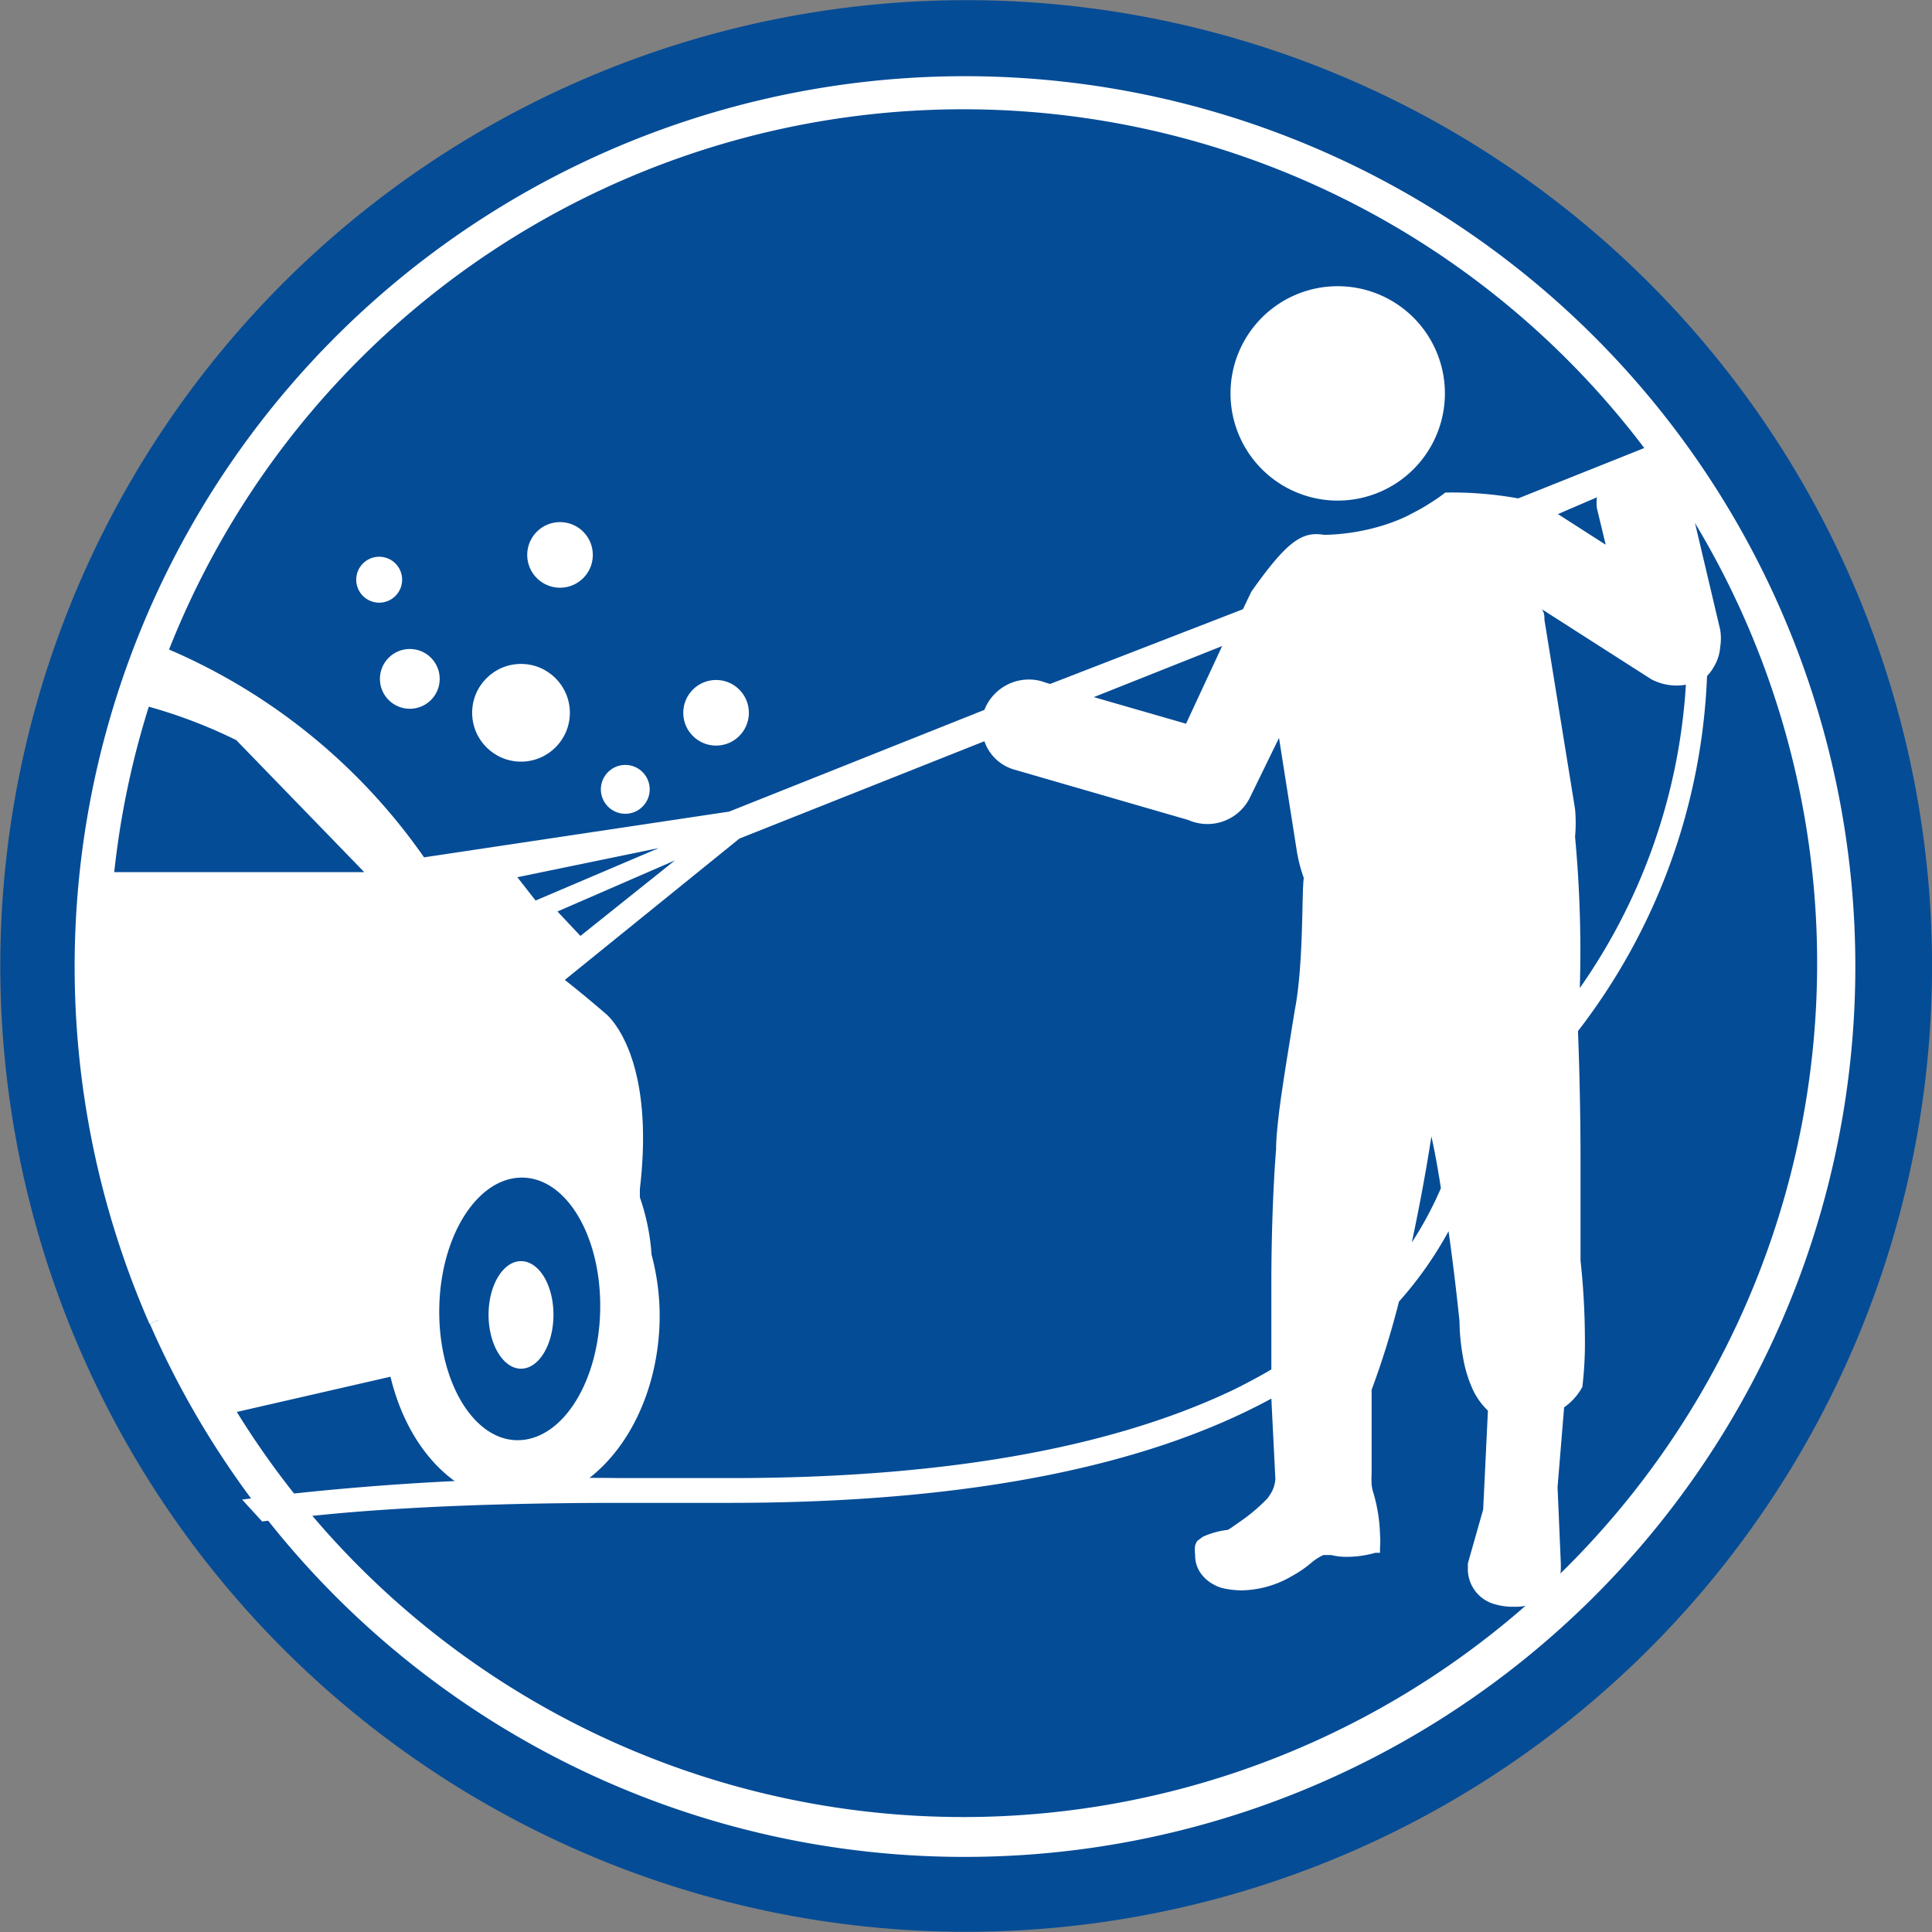
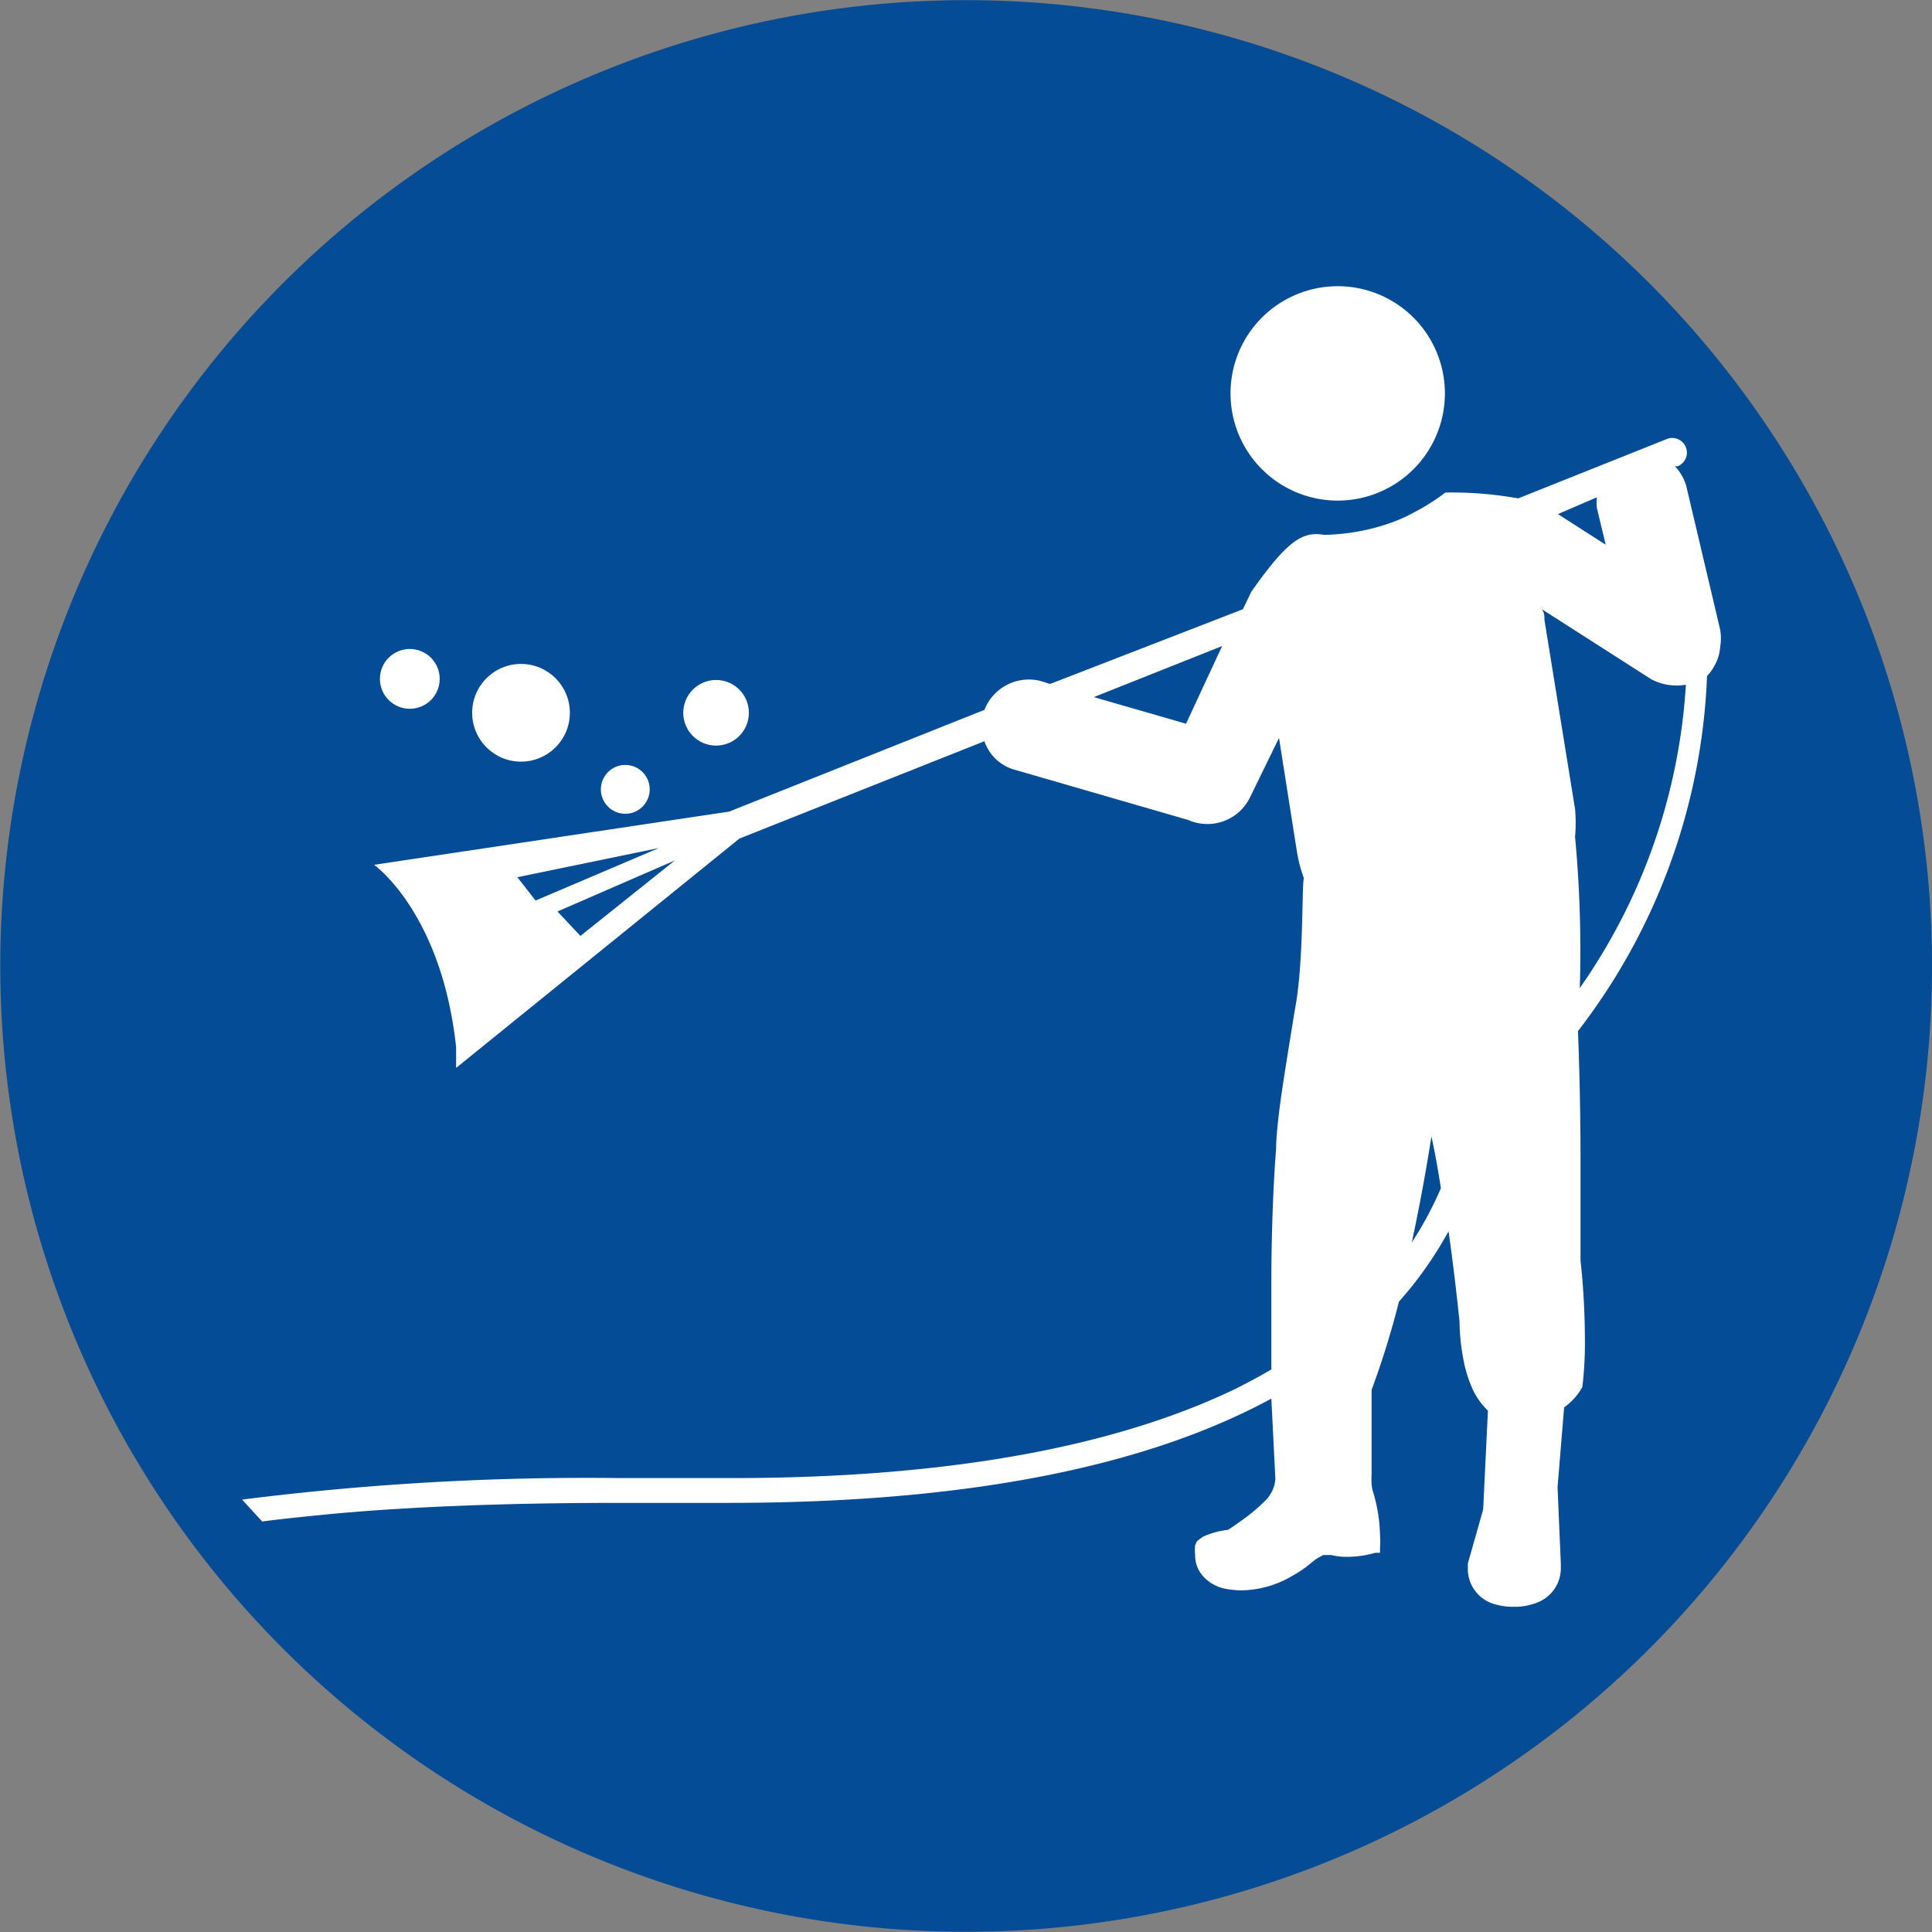
<svg xmlns="http://www.w3.org/2000/svg" viewBox="0 0 52.99 52.99">
  <rect x="0" y="0" width="52.99" height="52.99" fill="#808080" stroke="none" />
  <defs>
    <style>.a{fill:#054c96;}.b{fill:#fff;}</style>
  </defs>
  <title>Icon</title>
  <path class="a" d="M2.24,37.13A26.49,26.49,0,1,0,15.85,2.24,26.48,26.48,0,0,0,2.24,37.13Z" />
-   <path class="b" d="M4.11,36.31l.45-.2.45-.2A23.42,23.42,0,1,0,3,26.5a23.44,23.44,0,0,0,2,9.41l-.45.2-.45.2A24.42,24.42,0,1,1,26.5,50.93,24.37,24.37,0,0,1,4.11,36.31Z" />
-   <path class="b" d="M14.29,34.59c-.49,0-.89.66-.89,1.47s.4,1.48.89,1.48.89-.66.89-1.48S14.78,34.59,14.29,34.59Zm3.58-.18a6,6,0,0,0-.32-1.57s0-.08,0-.23c.44-3.73-.93-4.8-.93-4.8h0l0,0,0,0a31.33,31.33,0,0,0-3.33-2.52,1.36,1.36,0,0,0,.16-.69c-.07-1.61-1.76-1-1.76-1a16.43,16.43,0,0,0-7.58-6c-.11.57-.22,1.14-.34,1.7a13.76,13.76,0,0,1,2.71,1l3.51,3.62-7.21,0a24.53,24.53,0,0,0,2.87,15l5.06-1.16c.48,2,1.81,3.39,3.43,3.46,2.09.09,3.86-2.12,3.95-4.93A6.5,6.5,0,0,0,17.87,34.41ZM14.14,39.5c-1.21-.05-2.15-1.71-2.09-3.7s1.1-3.55,2.32-3.5S16.52,34,16.46,36,15.36,39.55,14.14,39.5Z" />
  <circle class="b" cx="17.15" cy="21.65" r="0.67" />
-   <circle class="b" cx="15.36" cy="15.22" r="0.9" />
  <circle class="b" cx="19.64" cy="19.55" r="0.9" />
  <circle class="b" cx="14.29" cy="19.55" r="1.34" />
-   <circle class="b" cx="10.4" cy="15.9" r="0.63" />
  <circle class="b" cx="11.24" cy="18.62" r="0.82" />
  <path class="b" d="M36.69,13.73a2.94,2.94,0,1,0-2.94-2.94A2.94,2.94,0,0,0,36.69,13.73Zm9.56-.4a1.28,1.28,0,0,0-.31-.54l.07,0a.4.4,0,1,0-.29-.75l-4.08,1.63a10.16,10.16,0,0,0-2-.16,4.22,4.22,0,0,1-.37.26,5,5,0,0,1-.48.28l-.21.11a5.07,5.07,0,0,1-.71.27v0a5.89,5.89,0,0,1-1.55.24c-.59-.1-1,.14-2,1.56l-.23.48L28.8,18.76l-.25-.08a1.31,1.31,0,0,0-1.55.79l-7,2.79-9.74,1.46s1.85,1.3,2.25,5l0,.57L20.28,23,27,20.33a1.22,1.22,0,0,0,.79.77l4.8,1.39h0a1.3,1.3,0,0,0,1.68-.59l.81-1.66.49,3.11a4,4,0,0,0,.19.73h0c-.06.36,0,2.38-.25,3.64-.12.75-.25,1.53-.35,2.21S35,31.19,35,31.52c0,0-.13,1.48-.13,3.73,0,.7,0,1.48,0,2.31-.32.19-.66.37-1,.54-3.08,1.48-7.54,2.45-13.91,2.44h-.93l-2,0a75.46,75.46,0,0,0-10.39.59l.55.6c.63-.08,1.31-.15,2.05-.22,2.12-.19,4.71-.29,7.78-.29l2,0H20c6.89,0,11.65-1.11,14.87-2.86l.11,2.2a.86.86,0,0,1-.13.41l-.08.12,0,0a4.79,4.79,0,0,1-.71.61l-.3.21-.08.05a2.29,2.29,0,0,0-.69.19l-.16.12-.05.11a1.14,1.14,0,0,0,0,.27.85.85,0,0,0,.12.45,1,1,0,0,0,.39.36.93.93,0,0,0,.25.1,2.39,2.39,0,0,0,.5.06,2.81,2.81,0,0,0,1.39-.39,3.17,3.17,0,0,0,.54-.37,1.41,1.41,0,0,1,.33-.21l.14,0,0,0,.07,0a1.69,1.69,0,0,0,.44.05,2.84,2.84,0,0,0,.77-.11l.13,0,0-.14a2.22,2.22,0,0,0,0-.37,4.42,4.42,0,0,0-.18-1.13h0a1,1,0,0,1-.05-.24,2.93,2.93,0,0,1,0-.3v-.09c0-.47,0-.92,0-1.3s0-.65,0-.9a23.43,23.43,0,0,0,.75-2.42,10.34,10.34,0,0,0,1.36-1.93c.1.7.2,1.51.3,2.46a6.05,6.05,0,0,0,.11,1.07,3.51,3.51,0,0,0,.25.8,1.91,1.91,0,0,0,.42.59l-.13,2.71-.42,1.48V43A1,1,0,0,0,41,44a1.76,1.76,0,0,0,.5.07h.1a1.69,1.69,0,0,0,.62-.14,1,1,0,0,0,.49-.48,1,1,0,0,0,.1-.45v-.11l-.09-2.1.18-2.19a1.64,1.64,0,0,0,.5-.56l0,0v0a10.26,10.26,0,0,0,.07-1.33,20.57,20.57,0,0,0-.12-2.14c0-.08,0-.52,0-1s0-1.21,0-1.54v-.26c0-.19,0-1.73-.07-3.49a17,17,0,0,0,3.54-9.74A1.13,1.13,0,0,0,47,18.3a1.21,1.21,0,0,0,.18-.55,1.47,1.47,0,0,0,0-.48ZM14.19,24.06l3.88-.8L14.69,24.7Zm1.73,1.61L15.29,25l3.22-1.4Zm16.61-5.82L30,19.12l3.52-1.4Zm6.19,14.24c.18-.85.37-1.82.54-2.92.08.36.17.83.26,1.42A9.77,9.77,0,0,1,38.72,34.08ZM43.8,13.64a1.16,1.16,0,0,0,0,.3l.24,1-1.31-.84ZM43.33,27.1a33.66,33.66,0,0,0-.13-4.15h0a4.22,4.22,0,0,0,0-.76L42.36,17c0-.1,0-.19-.07-.29l3,1.92a1.48,1.48,0,0,0,.95.15A16.21,16.21,0,0,1,43.33,27.1Z" />
</svg>